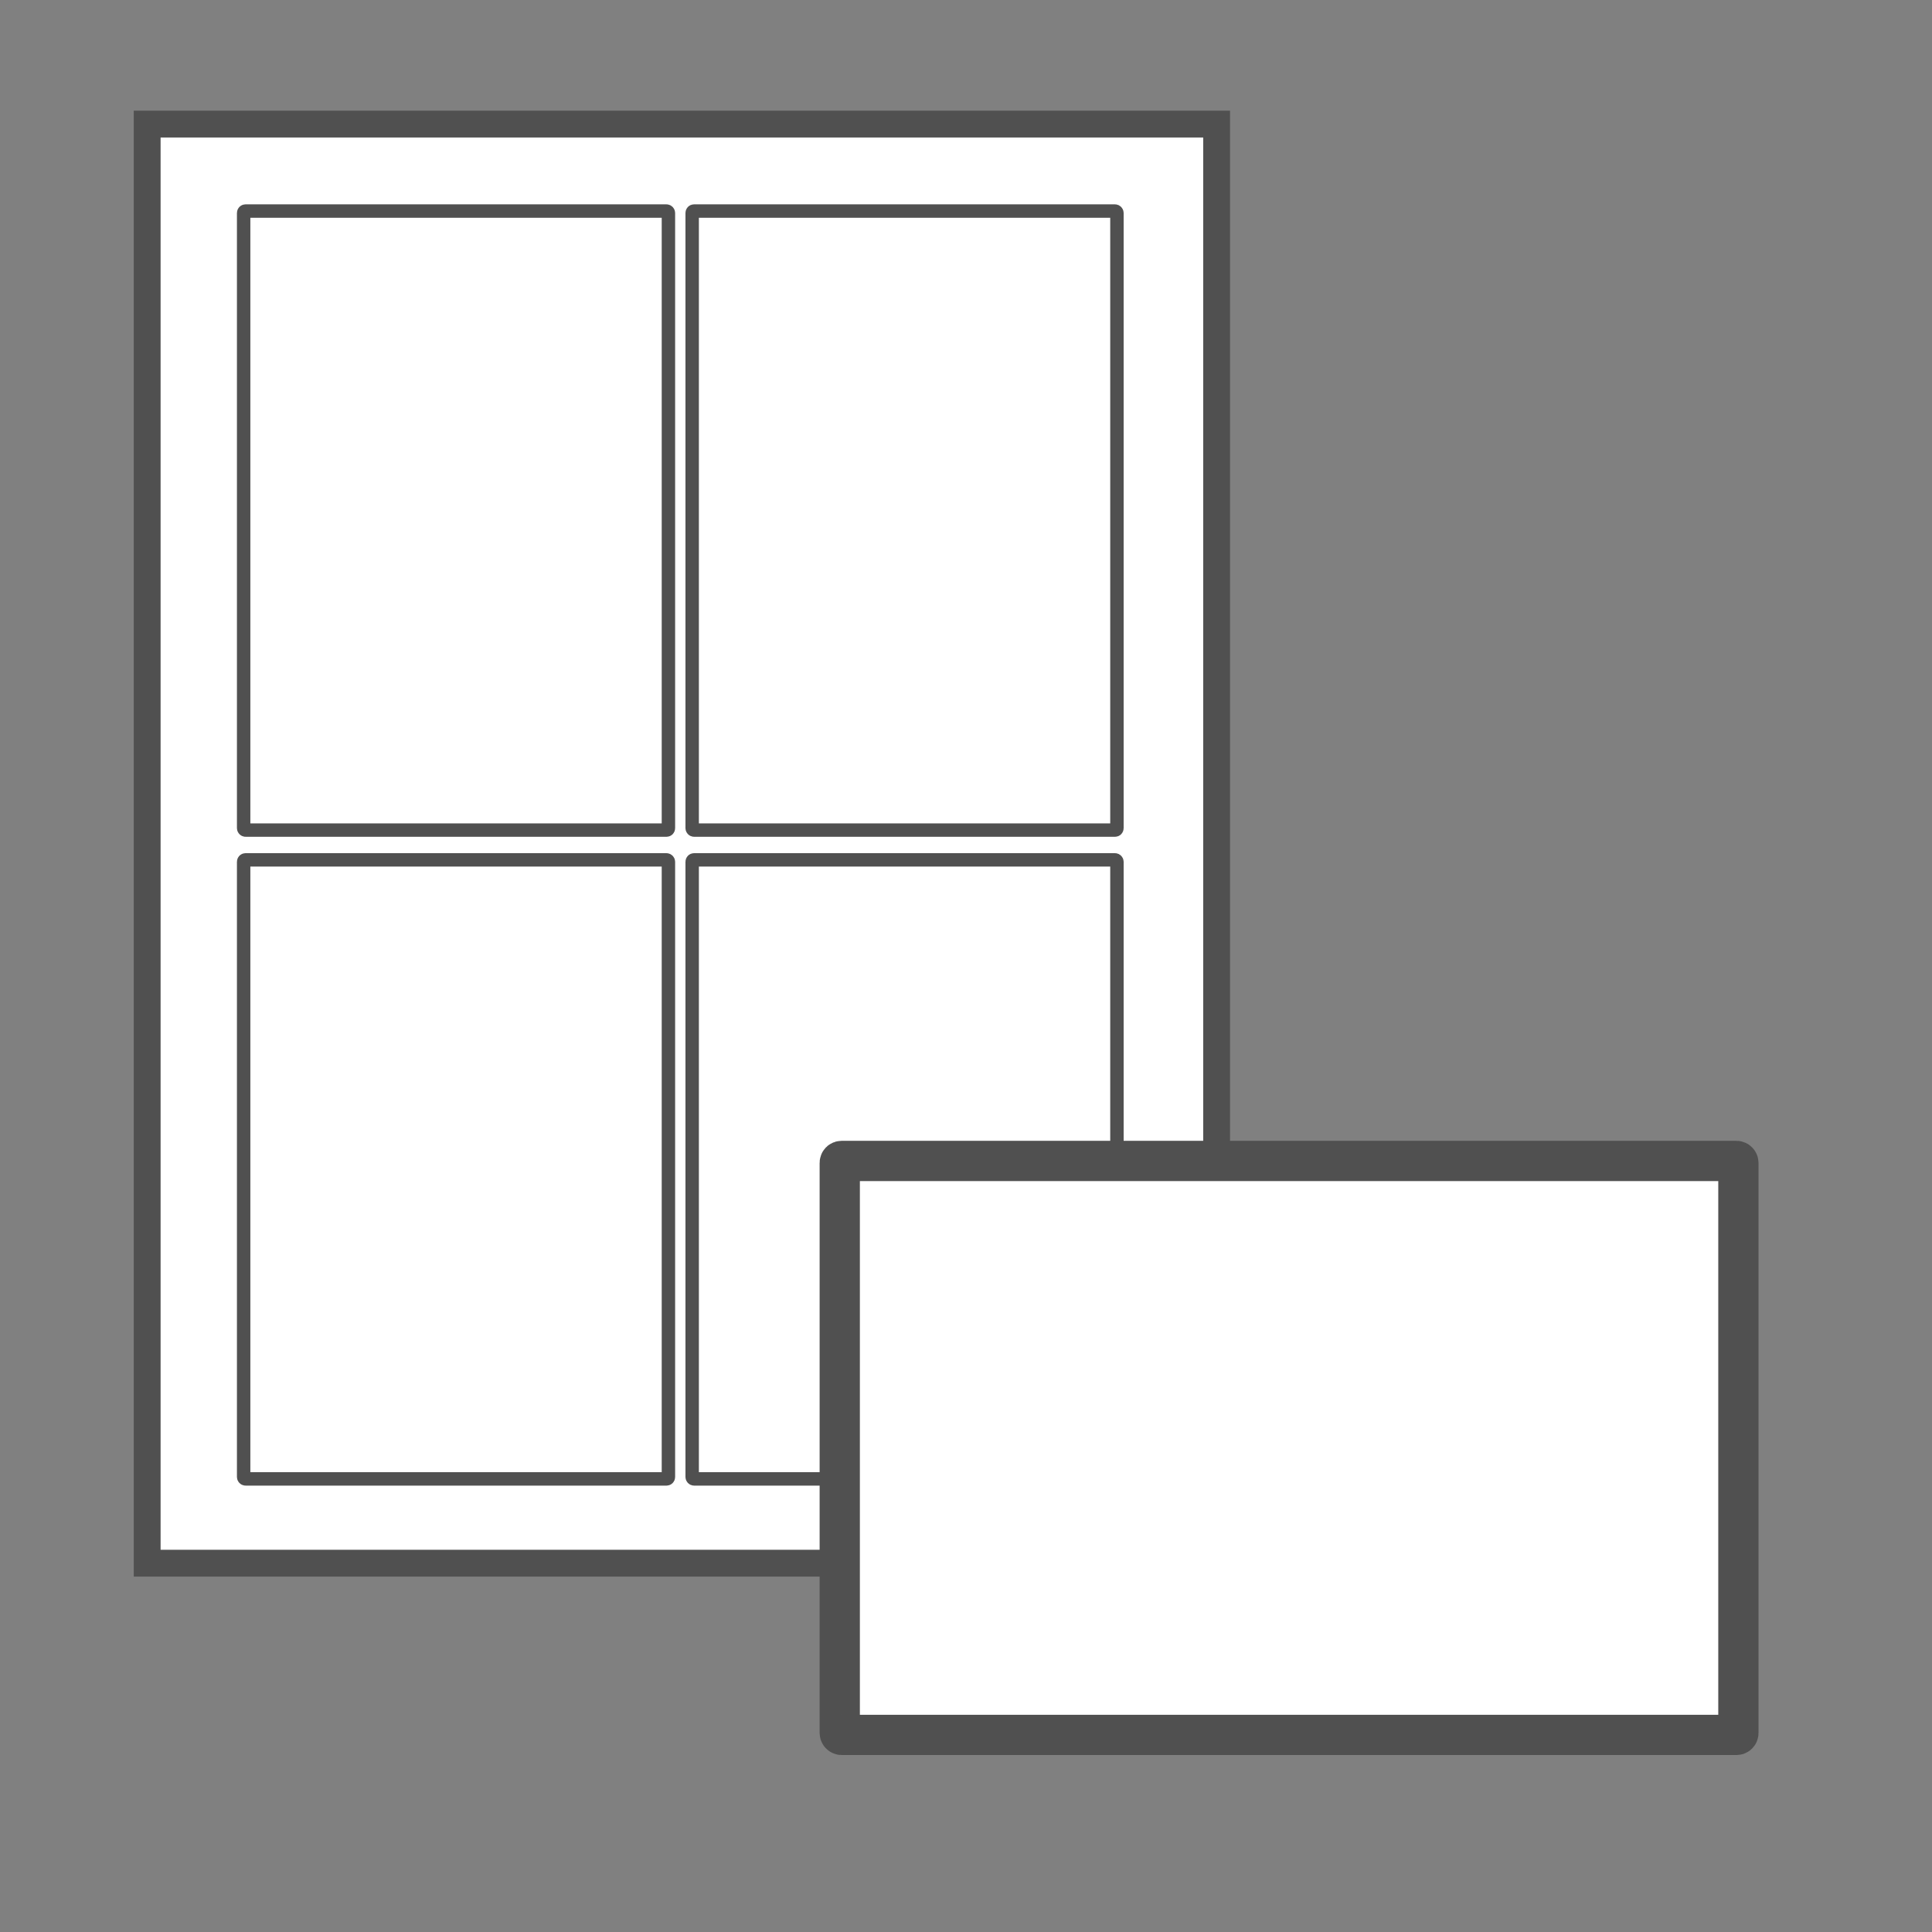
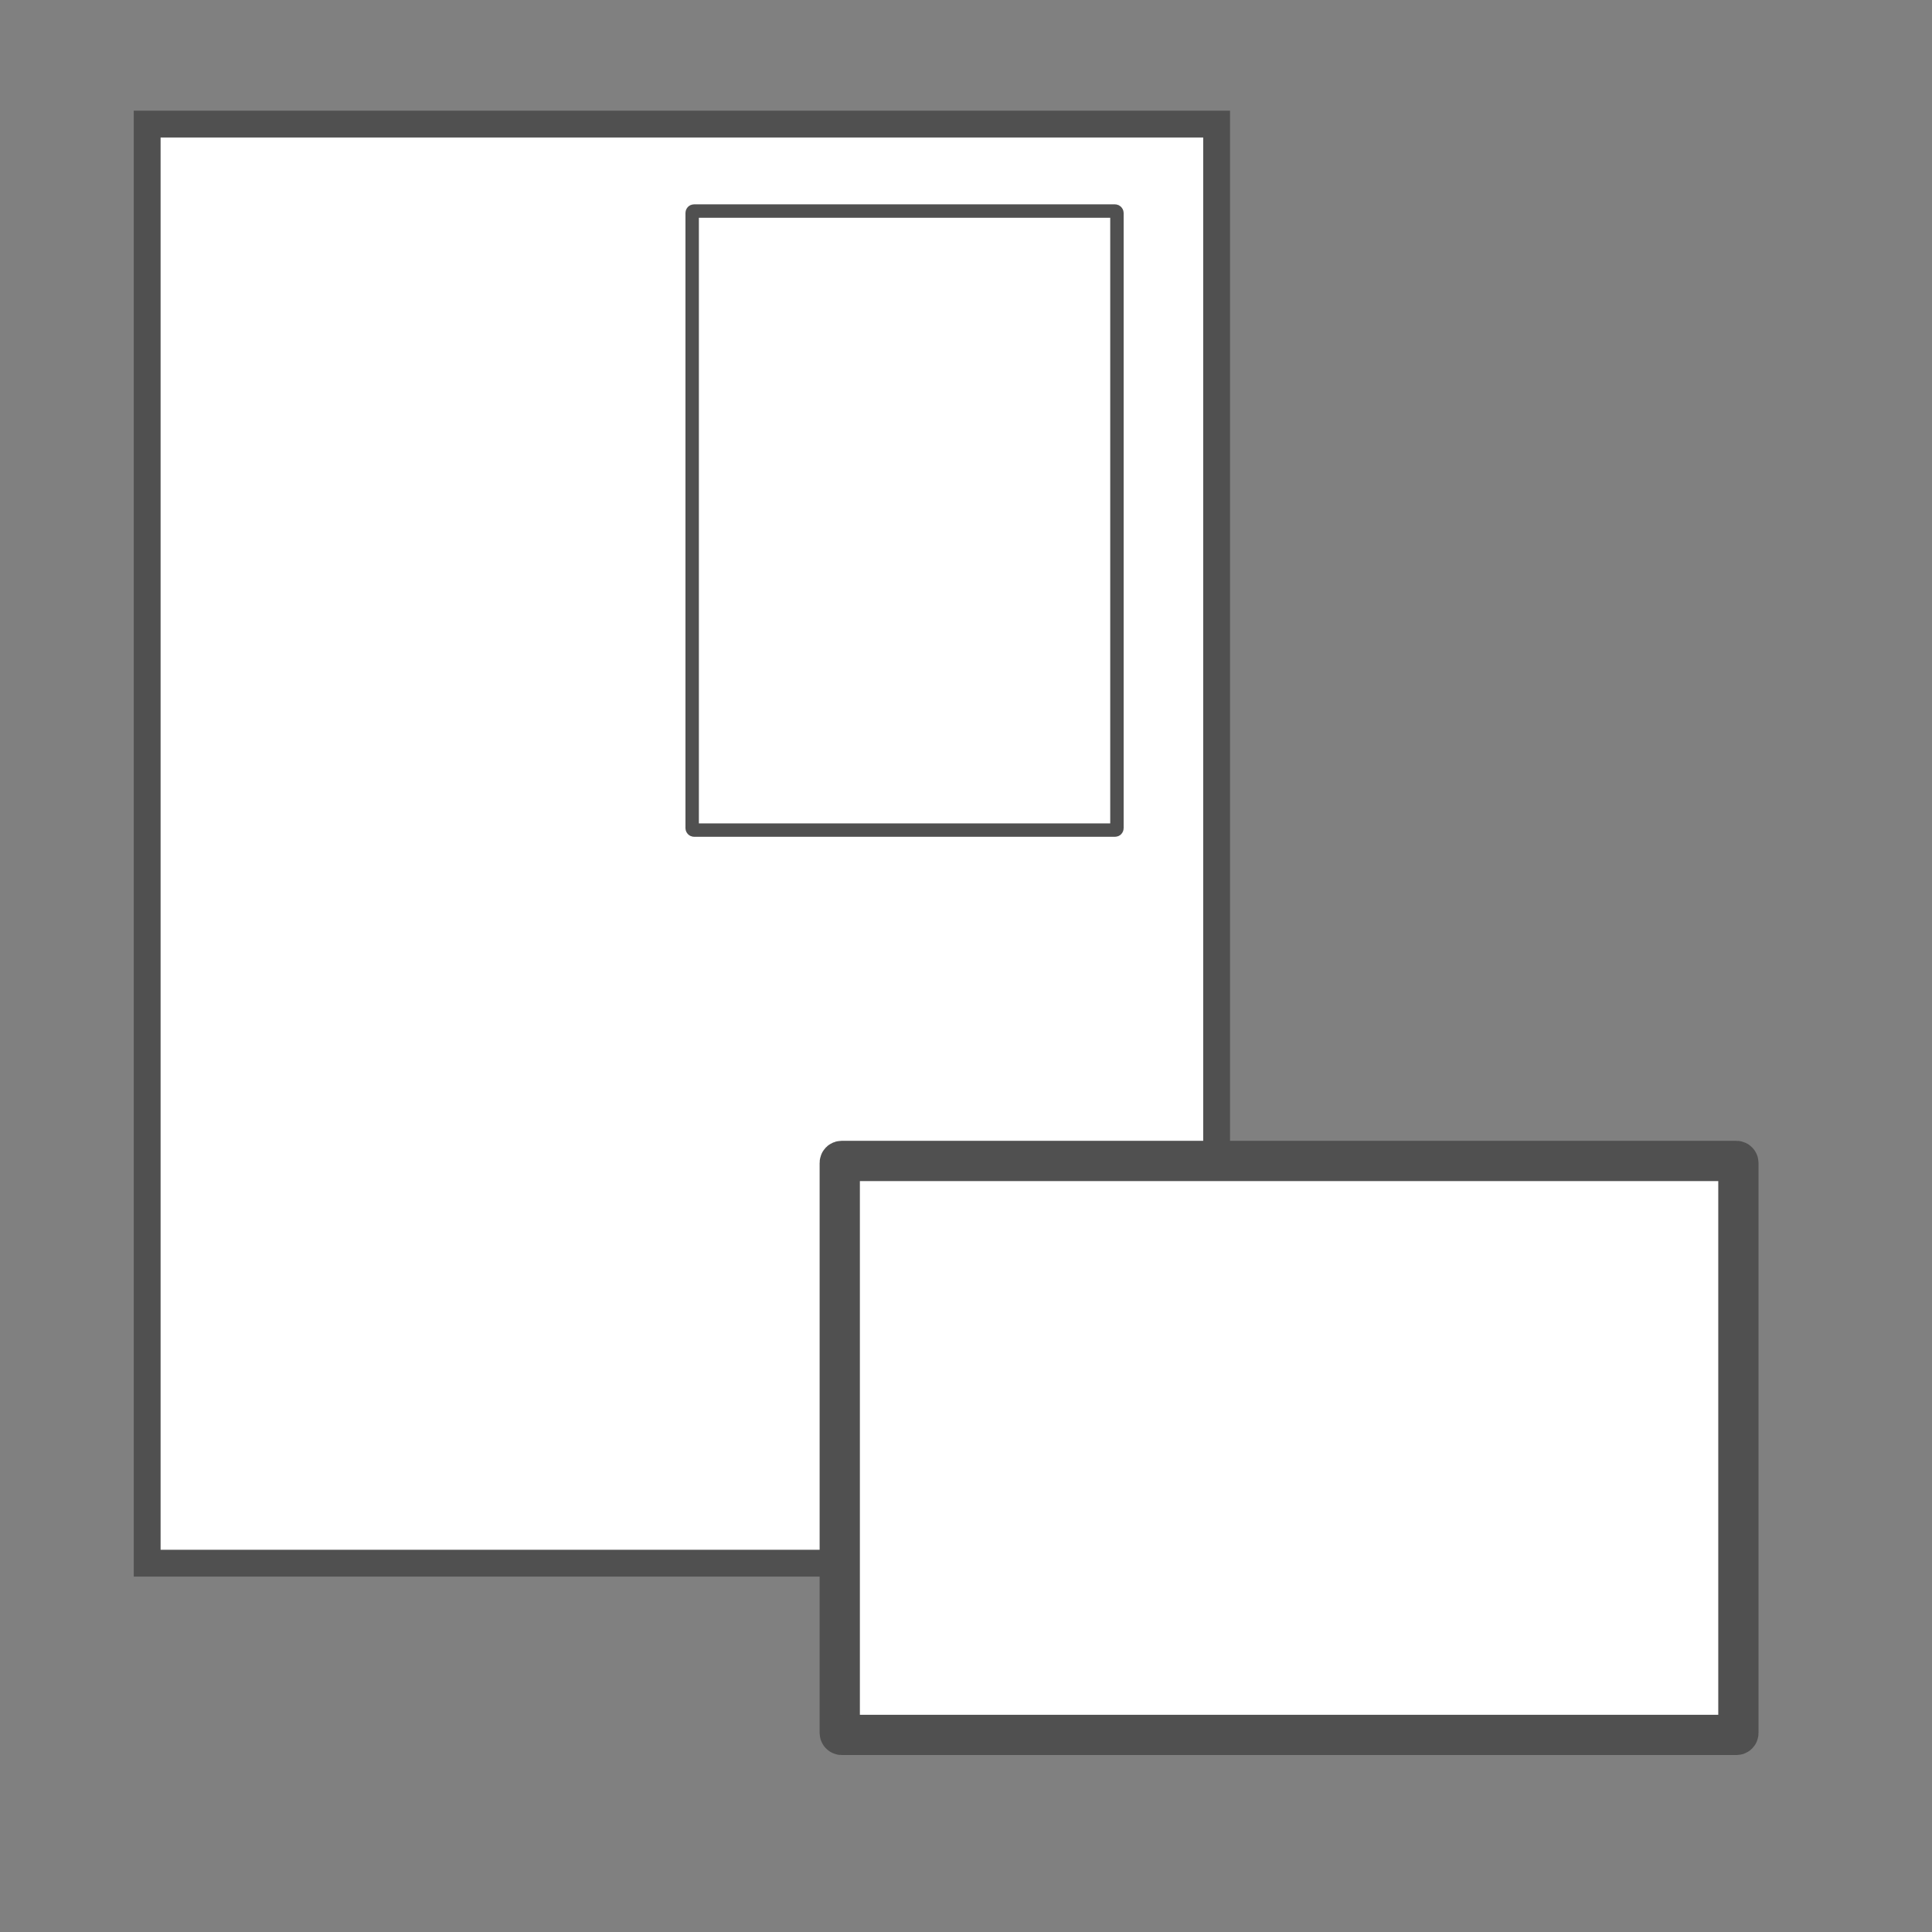
<svg xmlns="http://www.w3.org/2000/svg" id="Layer_3" data-name="Layer 3" viewBox="0 0 144 144">
  <rect x="0" y="0" width="144" height="144" fill="#808080" stroke="none" />
  <defs>
    <style>.cls-1,.cls-2,.cls-3{fill:#fff;stroke:#505050;stroke-linecap:round;stroke-miterlimit:10;}.cls-1{stroke-width:2px;}.cls-3{stroke-width:3px;}</style>
  </defs>
  <title>WP_Calculator_Page_Icon_Template_GHS</title>
  <rect class="cls-1" x="10.97" y="9.25" width="79.71" height="107.26" />
-   <rect class="cls-2" x="18.16" y="15.73" width="31.66" height="46.14" rx="0.14" ry="0.14" />
-   <rect class="cls-2" x="18.16" y="64.09" width="31.66" height="46.14" rx="0.14" ry="0.14" />
  <rect class="cls-2" x="51.59" y="15.73" width="31.66" height="46.14" rx="0.14" ry="0.14" />
-   <rect class="cls-2" x="51.59" y="64.09" width="31.66" height="46.14" rx="0.14" ry="0.14" />
  <rect class="cls-3" x="62.59" y="86.53" width="66.98" height="42.78" rx="0.14" ry="0.14" />
</svg>